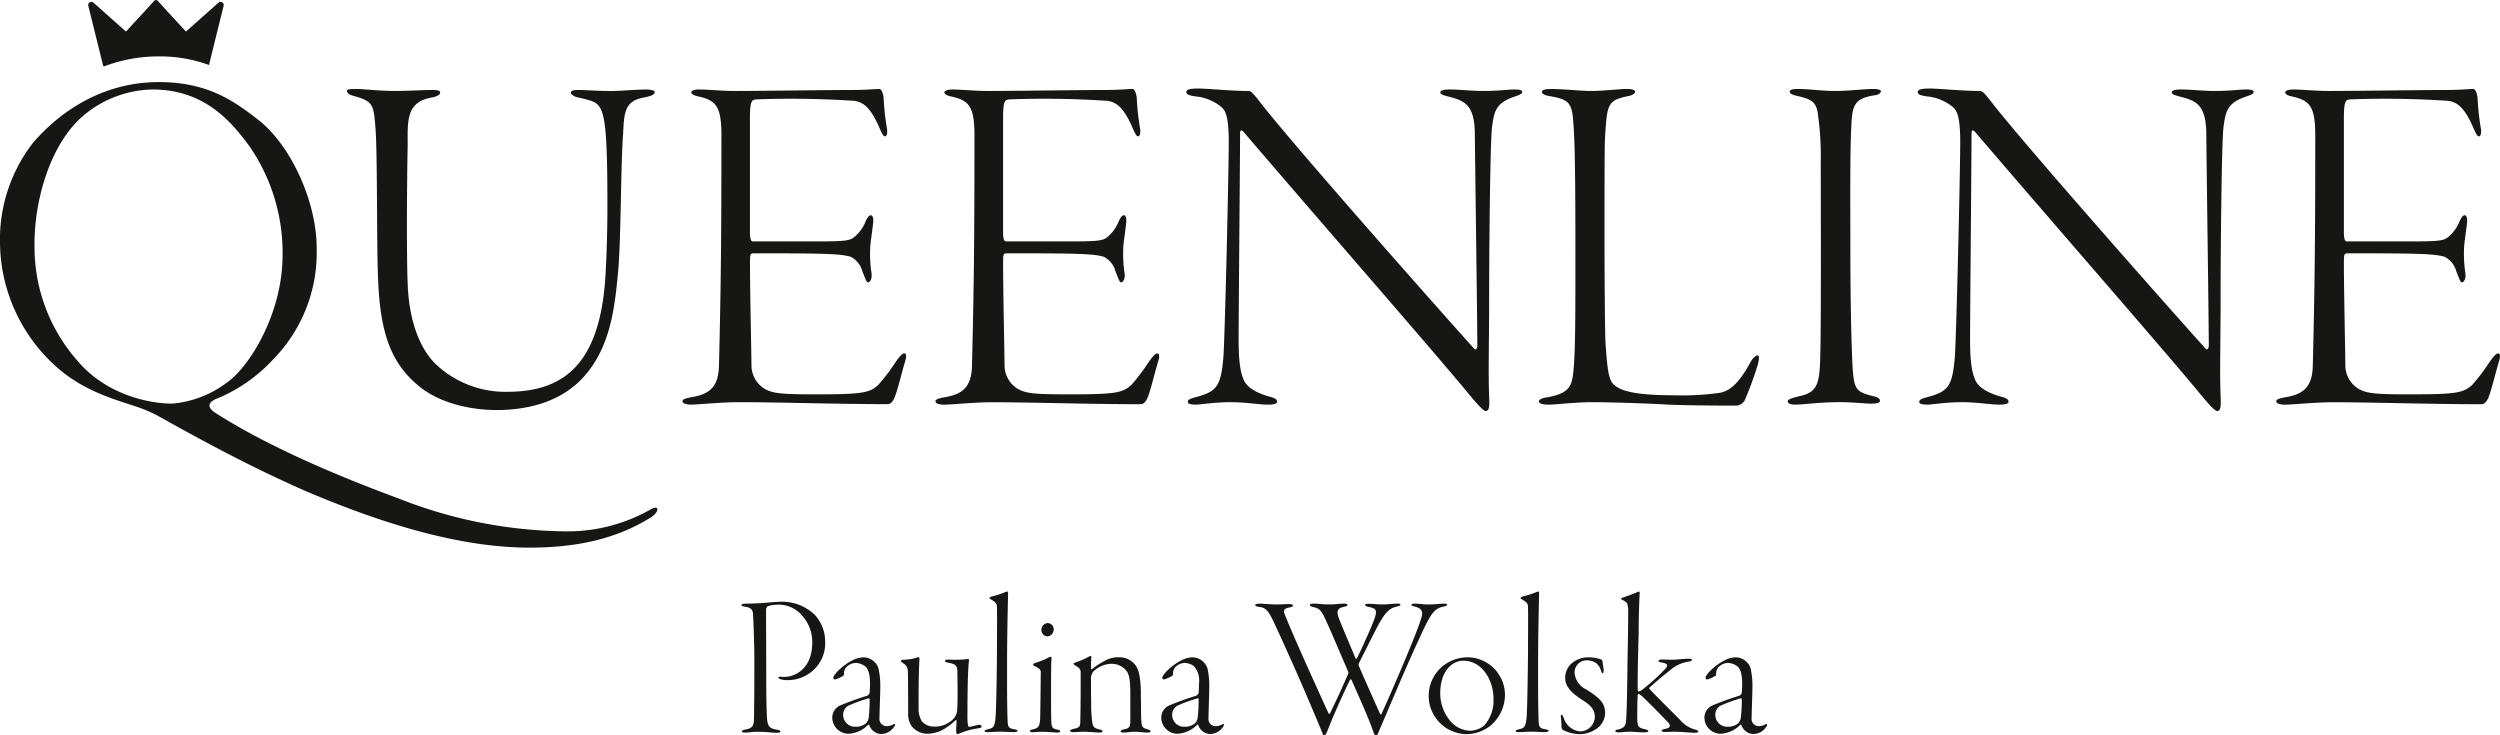
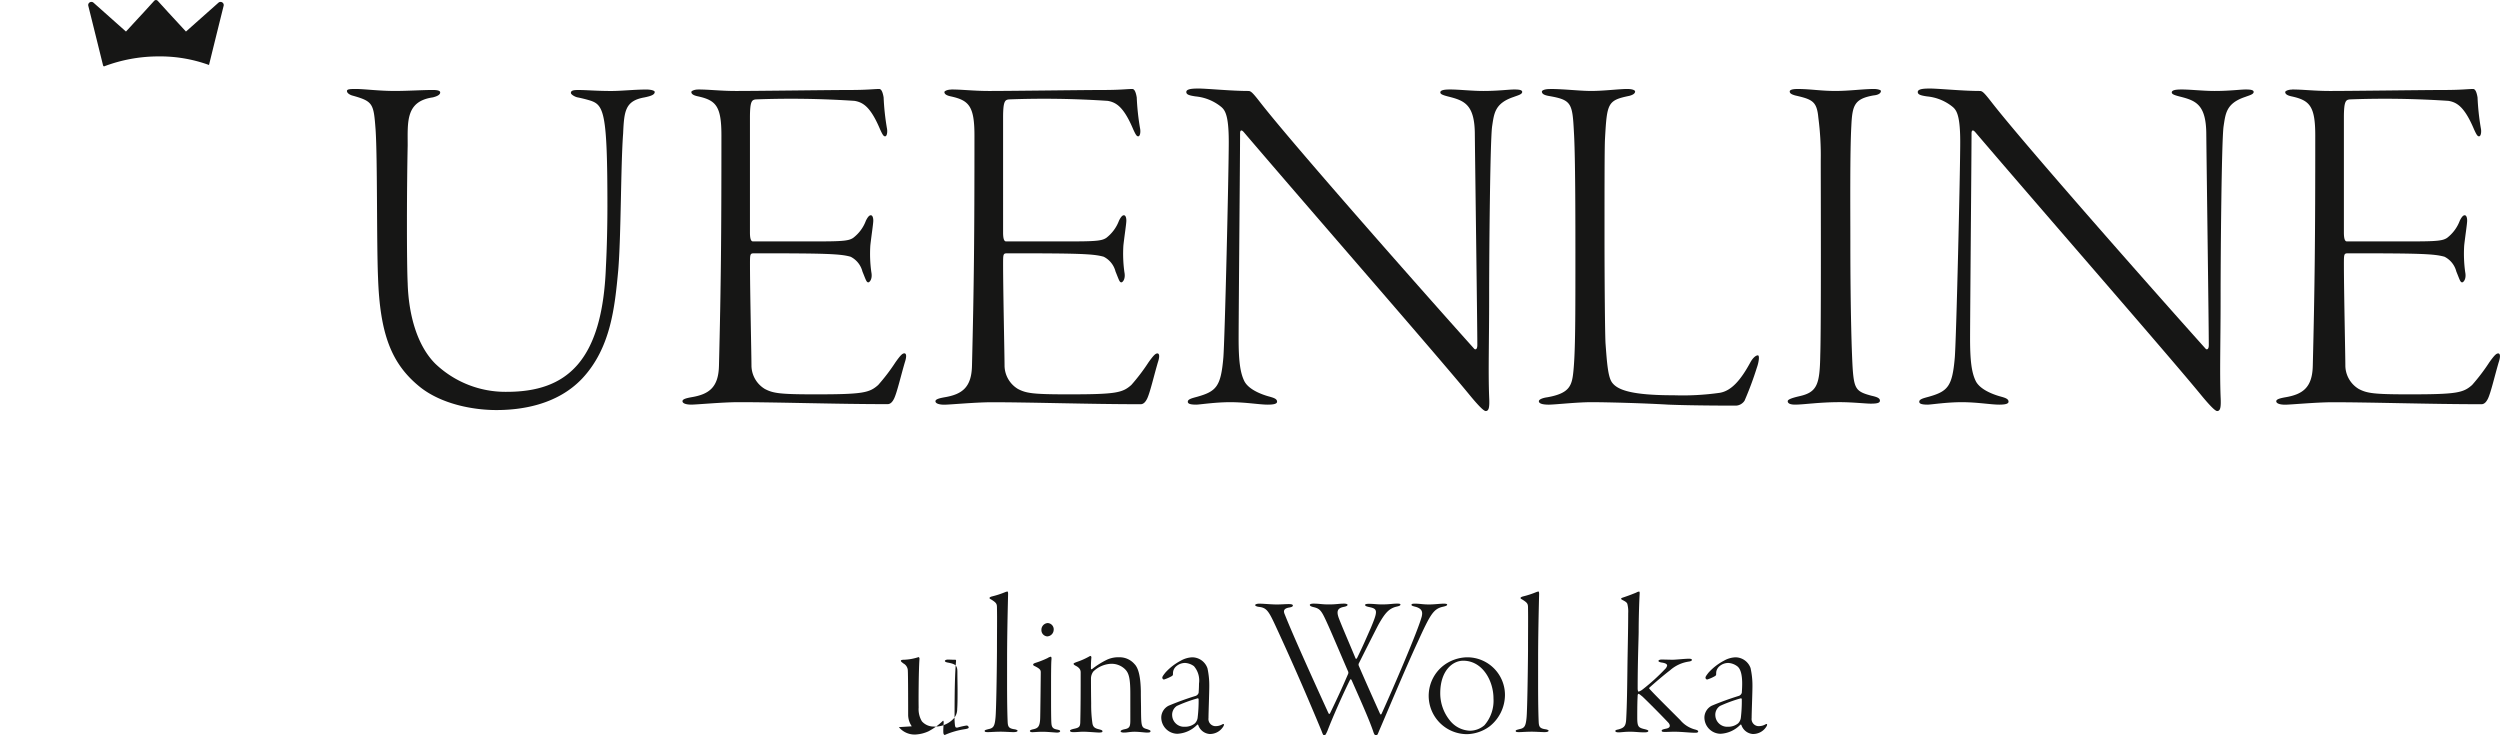
<svg xmlns="http://www.w3.org/2000/svg" width="364.341" height="107.174" viewBox="0 0 364.341 107.174">
  <defs>
    <clipPath id="clip-path">
      <rect id="Rectangle_1914" data-name="Rectangle 1914" width="364.341" height="107.174" fill="none" />
    </clipPath>
  </defs>
  <g id="Group_716" data-name="Group 716" transform="translate(0 0)">
    <g id="Group_715" data-name="Group 715" transform="translate(0 0)" clip-path="url(#clip-path)">
-       <path id="Path_2563" data-name="Path 2563" d="M29.858,24.119c.438,0,1.294-.029,2.085-.059.677-.026,2.353-.206,2.853-.206a6.839,6.839,0,0,1,5.262,1.879,5.69,5.69,0,0,1,1.526,3.854,5.309,5.309,0,0,1-2.464,4.795,5.485,5.485,0,0,1-3.059.879,3.2,3.2,0,0,1-.941-.118c-.176-.059-.353-.143-.353-.261,0-.063.088-.147.324-.118a5.2,5.2,0,0,0,.647.026c.967,0,3.967-.765,3.967-5.026a5.733,5.733,0,0,0-1.471-3.909,4.475,4.475,0,0,0-3.5-1.588,5.706,5.706,0,0,0-1.5.206.675.675,0,0,0-.261.559c0,.529.026,6.7.026,9.851,0,3.173.059,5.174.118,6,.088,1.144.441,1.438,1.353,1.585.441.063.588.147.588.268,0,.147-.206.2-.471.2-.882,0-1.438-.147-2.82-.147-.739,0-1.474.118-1.8.118-.261,0-.526-.026-.526-.173,0-.092.088-.176.5-.268.886-.176,1.21-.379,1.265-1.349.029-.68.063-4.056.063-8.674,0-2.412-.147-6.321-.21-6.909-.029-.559-.379-.879-1.2-.971-.176-.029-.471-.088-.471-.235,0-.088.206-.206.471-.206" transform="translate(78.669 63.857)" fill="#161615" />
-       <path id="Path_2564" data-name="Path 2564" d="M39.72,27.667a11.664,11.664,0,0,1,.265,2.589c0,.941-.118,3.883-.118,4.644a1.044,1.044,0,0,0,1.151,1.177,1.874,1.874,0,0,0,.879-.265c.176-.085.294-.059.176.235a2.27,2.27,0,0,1-2.059,1.177A1.9,1.9,0,0,1,38.37,35.9a.1.1,0,0,0-.147-.026,4.319,4.319,0,0,1-2.912,1.32,2.381,2.381,0,0,1-2.324-2.471,1.965,1.965,0,0,1,1.059-1.614,41.774,41.774,0,0,1,3.967-1.441.691.691,0,0,0,.416-.441c.026-.353.055-.849.055-1.353,0-1.2-.2-2.144-.732-2.53a2.41,2.41,0,0,0-1.265-.471,1.95,1.95,0,0,0-1.235.416,1.407,1.407,0,0,0-.529.791,2,2,0,0,0-.029.445.363.363,0,0,1-.118.232,5.61,5.61,0,0,1-1.2.533.283.283,0,0,1-.239-.268c0-.147.118-.324.441-.735a8.088,8.088,0,0,1,2.236-1.736,3.68,3.68,0,0,1,1.677-.5,2.357,2.357,0,0,1,2.232,1.614m-1.82,8a1.421,1.421,0,0,0,.382-.765,20.653,20.653,0,0,0,.147-2.732c0-.029-.059-.177-.121-.147a20.684,20.684,0,0,0-3.056,1.118,1.542,1.542,0,0,0-.677,1.438,1.73,1.73,0,0,0,1.853,1.592,2.234,2.234,0,0,0,1.471-.5" transform="translate(88.307 69.744)" fill="#161615" />
-       <path id="Path_2565" data-name="Path 2565" d="M37.294,36.13a2.953,2.953,0,0,1-.529-1.677c0-.971,0-6.056-.055-6.552a1.221,1.221,0,0,0-.651-.941c-.261-.21-.353-.265-.353-.386,0-.085.121-.147.5-.147a7.6,7.6,0,0,0,2.063-.379c.085-.029.173.147.143.324-.118,1.677-.143,5.821-.118,7.027a3.439,3.439,0,0,0,.471,2,2.261,2.261,0,0,0,1.706.765,3.711,3.711,0,0,0,2.853-1.088,2.014,2.014,0,0,0,.588-1.467c.055-.739.055-1.736.055-2.912,0-.471-.026-1.7-.026-2.5,0-1-.357-1.151-1.383-1.353-.324-.059-.441-.147-.441-.239,0-.114.235-.2.412-.2.379,0,.618.026,1.118.026a15.864,15.864,0,0,0,1.879-.114c.088,0,.118.088.088.324-.147,1.5-.206,4.056-.206,7.817a9.341,9.341,0,0,0,.059,1.412c.059.327.118.353.382.327a10.217,10.217,0,0,1,1.294-.294.3.3,0,0,1,.324.294c0,.114-.206.173-.529.232a11.48,11.48,0,0,0-2.765.765c-.232.118-.261.088-.324,0s-.085-.206-.085-.588c0-.294.055-1,.055-1.173,0-.063-.026-.294-.118-.21a9.123,9.123,0,0,1-2.114,1.53,5.118,5.118,0,0,1-1.647.441,2.966,2.966,0,0,1-2.647-1.059" transform="translate(95.586 69.72)" fill="#161615" />
+       <path id="Path_2565" data-name="Path 2565" d="M37.294,36.13a2.953,2.953,0,0,1-.529-1.677c0-.971,0-6.056-.055-6.552a1.221,1.221,0,0,0-.651-.941c-.261-.21-.353-.265-.353-.386,0-.085.121-.147.5-.147a7.6,7.6,0,0,0,2.063-.379c.085-.029.173.147.143.324-.118,1.677-.143,5.821-.118,7.027a3.439,3.439,0,0,0,.471,2,2.261,2.261,0,0,0,1.706.765,3.711,3.711,0,0,0,2.853-1.088,2.014,2.014,0,0,0,.588-1.467c.055-.739.055-1.736.055-2.912,0-.471-.026-1.7-.026-2.5,0-1-.357-1.151-1.383-1.353-.324-.059-.441-.147-.441-.239,0-.114.235-.2.412-.2.379,0,.618.026,1.118.026c.088,0,.118.088.088.324-.147,1.5-.206,4.056-.206,7.817a9.341,9.341,0,0,0,.059,1.412c.059.327.118.353.382.327a10.217,10.217,0,0,1,1.294-.294.3.3,0,0,1,.324.294c0,.114-.206.173-.529.232a11.48,11.48,0,0,0-2.765.765c-.232.118-.261.088-.324,0s-.085-.206-.085-.588c0-.294.055-1,.055-1.173,0-.063-.026-.294-.118-.21a9.123,9.123,0,0,1-2.114,1.53,5.118,5.118,0,0,1-1.647.441,2.966,2.966,0,0,1-2.647-1.059" transform="translate(95.586 69.72)" fill="#161615" />
      <path id="Path_2566" data-name="Path 2566" d="M42.292,36.735c0,3.644.059,5.115.085,5.7.033.735.176.967,1.033,1.088.176.026.412.118.412.2,0,.121-.18.21-.618.21-.294,0-1.294-.063-1.824-.063-.769,0-1.559.063-1.853.063-.379,0-.5-.033-.5-.18,0-.114.121-.143.563-.261.732-.147.908-.441,1.022-1.736.092-1.03.18-5.821.206-9.615,0-2.7.033-4.85,0-6.262,0-.614-.026-.761-.82-1.265-.206-.114-.265-.147-.265-.232s.147-.176.412-.239a12.822,12.822,0,0,0,1.883-.618,1.315,1.315,0,0,1,.324-.085c.059,0,.088.176.088.349,0,.206-.147,5.354-.147,9.472Z" transform="translate(104.476 62.765)" fill="#161615" />
      <path id="Path_2567" data-name="Path 2567" d="M41.584,30.514a13.2,13.2,0,0,0,1.791-.7,1.534,1.534,0,0,1,.471-.21c.088,0,.147.092.118.416-.059.559-.059,2.5-.059,4.644,0,2.114,0,4.236.059,4.732.059.647.412.739.824.824.294.063.441.118.441.235,0,.147-.235.206-.471.206-.176,0-1.412-.118-2.03-.118-.82,0-1.235.059-1.559.059-.177,0-.349-.059-.349-.176,0-.088.118-.176.559-.265.585-.147.908-.349.941-1.618.029-.879.085-6.35.085-6.644,0-.324-.055-.526-.912-.941-.147-.055-.2-.147-.2-.2,0-.092.088-.177.294-.239m2.7-4.85a.985.985,0,0,1-.941.974A.911.911,0,0,1,42.5,25.7a.978.978,0,0,1,.912-1,.918.918,0,0,1,.879.971" transform="translate(109.273 66.103)" fill="#161615" />
      <path id="Path_2568" data-name="Path 2568" d="M51.846,27.222c.647.7.849,2.232.882,3.909,0,1.471.029,1.7.029,3.085.029,2.059.085,2.236.879,2.442.327.121.5.176.5.294,0,.206-.265.206-.559.206-.268,0-1.088-.118-1.765-.118-.706,0-1.03.118-1.559.118-.235,0-.471-.055-.471-.176s.176-.235.647-.324c.647-.147.765-.382.765-1.291V31.513c0-2.442-.235-3.173-.967-3.762a2.82,2.82,0,0,0-1.8-.618,3.966,3.966,0,0,0-2.614,1.114,1.737,1.737,0,0,0-.353,1c0,.261,0,1.82.029,3.673a18.9,18.9,0,0,0,.176,2.85c.088.677.5.794.971.912.353.092.5.147.5.294,0,.176-.294.176-.588.176-.235,0-1.559-.118-2.236-.118-.379,0-.971.063-1.383.063-.324,0-.526-.063-.526-.21,0-.114.232-.206.643-.294.706-.147.824-.324.853-.879.059-2.294.059-5.03.059-7.3,0-.294-.059-.673-.791-1.026-.147-.092-.239-.147-.239-.265,0-.059.118-.121.412-.235a10.443,10.443,0,0,0,1.971-.882c.088-.059.235.059.206.232a13.661,13.661,0,0,0-.059,1.592c0,.059.059.143.147.085a11.764,11.764,0,0,1,2.2-1.383,3.968,3.968,0,0,1,1.769-.349,2.872,2.872,0,0,1,2.261,1.03" transform="translate(113.535 69.604)" fill="#161615" />
      <path id="Path_2569" data-name="Path 2569" d="M52.76,27.667a11.7,11.7,0,0,1,.261,2.589c0,.941-.114,3.883-.114,4.644a1.041,1.041,0,0,0,1.147,1.177,1.875,1.875,0,0,0,.882-.265c.177-.085.294-.059.177.235a2.274,2.274,0,0,1-2.059,1.177A1.9,1.9,0,0,1,51.406,35.9a.1.1,0,0,0-.147-.026,4.31,4.31,0,0,1-2.909,1.32,2.381,2.381,0,0,1-2.324-2.471,1.958,1.958,0,0,1,1.059-1.614,41.777,41.777,0,0,1,3.968-1.441.7.7,0,0,0,.415-.441c.026-.353.055-.849.055-1.353a3.186,3.186,0,0,0-.735-2.53,2.4,2.4,0,0,0-1.265-.471,1.95,1.95,0,0,0-1.235.416,1.4,1.4,0,0,0-.526.791,2,2,0,0,0-.029.445.381.381,0,0,1-.118.232,5.707,5.707,0,0,1-1.206.533.284.284,0,0,1-.235-.268c0-.147.118-.324.441-.735a8.035,8.035,0,0,1,2.236-1.736,3.656,3.656,0,0,1,1.677-.5,2.36,2.36,0,0,1,2.232,1.614m-1.824,8a1.421,1.421,0,0,0,.382-.765,20.526,20.526,0,0,0,.151-2.732c0-.029-.062-.177-.121-.147a20.564,20.564,0,0,0-3.059,1.118,1.548,1.548,0,0,0-.673,1.438,1.728,1.728,0,0,0,1.853,1.592,2.224,2.224,0,0,0,1.467-.5" transform="translate(123.215 69.744)" fill="#161615" />
      <path id="Path_2570" data-name="Path 2570" d="M50.335,23.926c.7,0,1.736.118,2.585.118.647,0,1.151-.055,1.736-.055.441,0,.588.085.588.2,0,.147-.147.235-.5.294-.912.147-.882.559-.673,1.03,1.261,3.177,4.291,9.847,6.347,14.348.092.206.206.147.265,0,1-2.059,1.706-3.589,2.589-5.644.059-.063.059-.294.059-.324-.559-1.265-2.383-5.589-3.03-7-.849-1.883-1.055-2.206-1.938-2.438-.563-.121-.647-.239-.647-.357,0-.088.177-.177.526-.177.886,0,1.18.118,2.236.118,1.121,0,1.471-.118,2.236-.118.265,0,.5.063.5.177,0,.147-.235.235-.529.294-.912.176-1.177.588-.677,1.824.529,1.349,1.265,3.026,2.379,5.7.033.059.121.088.21-.059.879-1.794,1.349-2.912,2-4.379,1.059-2.53,1.03-2.795-.235-3.059-.559-.118-.588-.206-.588-.324,0-.088.177-.147.533-.147.761,0,1.144.088,1.908.088,1.2,0,1.5-.118,2.236-.118.324,0,.471.029.471.147s-.147.206-.563.294c-1.144.265-1.732,1-2.673,2.677-.853,1.647-2.559,5.056-2.853,5.644a.477.477,0,0,0,.029.324c.882,2.055,2.03,4.618,3.059,6.909.118.235.177.2.268.026C69.71,36.6,73.5,27.835,74.03,25.779c.121-.559.121-1.088-.853-1.383-.471-.118-.647-.176-.647-.294s.092-.177.5-.177c.761,0,1.118.118,2.055.118.794,0,1.588-.118,2.144-.118.415,0,.5.063.5.147,0,.118-.147.206-.706.324-1.294.324-1.765,1.118-3.559,5.056-1.82,3.909-4.762,10.965-5.674,13.057-.176.471-.265.618-.408.618-.18,0-.294-.147-.441-.618-.618-1.824-2.177-5.265-3.148-7.472-.059-.088-.147-.118-.21-.026-1.114,2.232-2.673,5.791-3.291,7.435-.206.471-.324.68-.471.68s-.206-.147-.408-.68c-.386-.941-1.327-3.173-1.706-4.056C56.1,34.6,54.362,30.717,52.95,27.662c-1.2-2.618-1.467-3.118-2.614-3.265-.324-.029-.588-.147-.588-.265,0-.088.206-.206.588-.206" transform="translate(133.174 64.05)" fill="#161615" />
      <path id="Path_2571" data-name="Path 2571" d="M67.738,31.608a5.874,5.874,0,0,1-2.258,4.526,5.783,5.783,0,0,1-3.239,1.118,5.588,5.588,0,0,1-3.467-9.994,5.854,5.854,0,0,1,3.416-1.206,5.49,5.49,0,0,1,5.549,5.556m-9.432-.324a6.275,6.275,0,0,0,1.379,3.942,3.908,3.908,0,0,0,2.975,1.526,3.278,3.278,0,0,0,2.081-.794,5.438,5.438,0,0,0,1.324-3.909c0-2.556-1.585-5.5-4.412-5.5-1.585,0-3.346,1.5-3.346,4.732" transform="translate(151.589 69.741)" fill="#161615" />
      <path id="Path_2572" data-name="Path 2572" d="M63.339,36.735c0,3.644.059,5.115.085,5.7.033.735.176.967,1.033,1.088.177.026.412.118.412.2,0,.121-.18.21-.618.21-.294,0-1.294-.063-1.824-.063-.765,0-1.559.063-1.853.063-.379,0-.5-.033-.5-.18,0-.114.121-.143.563-.261.732-.147.908-.441,1.026-1.736.088-1.03.177-5.821.206-9.615,0-2.7.029-4.85,0-6.262,0-.614-.029-.761-.824-1.265-.206-.114-.265-.147-.265-.232s.147-.176.412-.239a12.823,12.823,0,0,0,1.883-.618,1.315,1.315,0,0,1,.324-.085c.059,0,.088.176.088.349,0,.206-.147,5.354-.147,9.472Z" transform="translate(160.819 62.765)" fill="#161615" />
-       <path id="Path_2573" data-name="Path 2573" d="M63.879,28.405a2.938,2.938,0,0,0,1.736,2.353c1.941,1.235,2.706,1.971,2.706,3.467a2.867,2.867,0,0,1-1.588,2.442,4.261,4.261,0,0,1-2.147.585,5.525,5.525,0,0,1-2.232-.526.562.562,0,0,1-.386-.441c0-.412-.055-1.059-.085-1.412-.063-.382.029-.441.085-.441s.151,0,.353.559a2.8,2.8,0,0,0,1.235,1.5,2.51,2.51,0,0,0,1.265.353,2.169,2.169,0,0,0,2-2.118c0-1.2-.824-1.82-1.883-2.5s-2.438-1.7-2.438-3.114a2.782,2.782,0,0,1,.941-2.173,3.709,3.709,0,0,1,2.467-.886,6.382,6.382,0,0,1,1.879.324.391.391,0,0,1,.151.239c.026.324.147.941.173,1.291,0,.324-.055.471-.147.471-.114,0-.143-.147-.232-.353a2.272,2.272,0,0,0-.71-1.118,2.336,2.336,0,0,0-1.32-.412,1.754,1.754,0,0,0-1.824,1.912" transform="translate(165.604 69.741)" fill="#161615" />
      <path id="Path_2574" data-name="Path 2574" d="M72.4,33.381c.471,0,1.736-.147,2.379-.147.324,0,.415.088.415.176,0,.059-.059.18-.415.235a5.26,5.26,0,0,0-2.791,1.294c-.794.588-2.5,2.055-3,2.526-.055.033,0,.147.033.176.794.882,3,3.059,4.468,4.53a4.181,4.181,0,0,0,2.177,1.383c.232.059.441.147.441.265,0,.206-.265.206-.471.206-.71,0-1.941-.151-3-.151-.467,0-.853.029-1.294.029-.324,0-.555,0-.555-.176,0-.147.173-.2.732-.32.5-.121.559-.412.294-.794-.706-.765-3-3.089-3.85-3.883-.235-.176-.441-.379-.559-.379-.088,0-.121.2-.121.32-.026.563-.055,1.235-.055,3.118,0,1.412.177,1.5,1.177,1.736.324.088.438.147.438.232,0,.147-.2.21-.585.21-.794,0-1.294-.092-2.059-.092-.853,0-1.294.092-1.7.092-.324,0-.471-.092-.471-.21,0-.085.177-.176.379-.2.912-.235,1.147-.5,1.206-1.471.121-2.147.147-4.732.177-7.027.029-2.732.118-5.883.118-8.468a4.486,4.486,0,0,0-.118-1.32c-.055-.239-.353-.412-.647-.559-.173-.092-.265-.147-.265-.206,0-.118.147-.147.412-.239.882-.294,1.588-.588,1.794-.673a1.089,1.089,0,0,1,.412-.147c.059,0,.085.085.085.265-.055.941-.147,3.379-.147,5.556,0,.882-.147,4.262-.147,8.262,0,.353.063.5.147.5a1.931,1.931,0,0,0,.618-.353,29.057,29.057,0,0,0,3.206-2.912,1.063,1.063,0,0,0,.324-.529c0-.206-.2-.353-.765-.441-.235-.029-.5-.118-.5-.235s.2-.206.441-.206c.526,0,1.291.029,1.644.029" transform="translate(171.38 62.765)" fill="#161615" />
      <path id="Path_2575" data-name="Path 2575" d="M74.287,27.667a11.663,11.663,0,0,1,.265,2.589c0,.941-.118,3.883-.118,4.644a1.044,1.044,0,0,0,1.151,1.177,1.874,1.874,0,0,0,.879-.265c.177-.085.294-.059.177.235a2.27,2.27,0,0,1-2.059,1.177A1.9,1.9,0,0,1,72.937,35.9a.1.1,0,0,0-.147-.026,4.319,4.319,0,0,1-2.912,1.32,2.38,2.38,0,0,1-2.324-2.471,1.965,1.965,0,0,1,1.059-1.614,41.777,41.777,0,0,1,3.967-1.441A.691.691,0,0,0,73,31.227c.026-.353.055-.849.055-1.353,0-1.2-.2-2.144-.732-2.53a2.41,2.41,0,0,0-1.265-.471,1.95,1.95,0,0,0-1.235.416,1.407,1.407,0,0,0-.529.791,2,2,0,0,0-.029.445.363.363,0,0,1-.118.232,5.61,5.61,0,0,1-1.2.533.283.283,0,0,1-.239-.268c0-.147.118-.324.441-.735a8.088,8.088,0,0,1,2.236-1.736,3.68,3.68,0,0,1,1.677-.5,2.357,2.357,0,0,1,2.232,1.614m-1.82,8a1.421,1.421,0,0,0,.382-.765A20.658,20.658,0,0,0,73,32.168c0-.029-.059-.177-.121-.147a20.683,20.683,0,0,0-3.056,1.118,1.542,1.542,0,0,0-.677,1.438A1.73,1.73,0,0,0,71,36.168a2.234,2.234,0,0,0,1.471-.5" transform="translate(180.843 69.744)" fill="#161615" />
-       <path id="Path_2576" data-name="Path 2576" d="M37.95,9c4.743,3.956,8.2,12.005,8.2,18.4a22.212,22.212,0,0,1-6.255,16.175,23.371,23.371,0,0,1-8.123,5.747c-.86.287-1.221.721-1.221.934-.074.287.07.647.647,1.081,6.108,3.949,14.951,8.192,27.022,12.649a67.6,67.6,0,0,0,24.724,4.743A24.473,24.473,0,0,0,94.874,65.5c.647-.36.934-.217.934,0,0,.5-.647,1-1,1.221C90.418,69.448,84.954,71.1,77.192,71.1c-9.27,0-20.051-2.875-32.7-8.266-6.038-2.662-12.075-5.677-21.058-10.707a19.592,19.592,0,0,0-3.809-1.655c-3.019-1.008-7.475-2.228-11.358-5.677A24.528,24.528,0,0,1,0,26.827,22.978,22.978,0,0,1,4.817,12.094c3.523-4.1,9.7-8.84,18.33-8.84,7.115,0,10.994,2.732,14.8,5.747m-25.8-.86C7.119,12.454,4.89,21.007,5.034,27.4a25.028,25.028,0,0,0,6.251,16.462c4.24,5.03,10.568,6.251,13.8,6.251A15.374,15.374,0,0,0,32.99,47.1c3.306-2.232,8.192-10.068,8.192-18.617A27.309,27.309,0,0,0,36.3,12.524C33.781,9.145,29.9,4.331,22.209,4.331a16.1,16.1,0,0,0-10.06,3.809" transform="translate(0 8.71)" fill="#161615" />
      <path id="Path_2577" data-name="Path 2577" d="M15.046,3.527c1.294,0,3.306.287,5.677.287,1.872,0,4.1-.143,5.534-.143.794,0,1.081.143,1.081.36,0,.36-.5.577-1.081.721C22.308,5.325,22.6,8.27,22.6,11.723c-.143,6.9-.143,17.319,0,20.121.143,4.747,1.434,9.13,4.023,11.719a14.787,14.787,0,0,0,10.421,4.1c8.626,0,13.943-4.313,14.447-18.256.143-2.662.217-6.108.217-8.77,0-13.8-.5-14.8-2.589-15.451-.717-.213-1.364-.357-1.725-.43-.43-.074-1.008-.434-1.008-.651,0-.357.36-.43,1.077-.43,1.294,0,2.592.143,4.817.143,1.511,0,3.379-.213,5.1-.213.647,0,1.221.143,1.221.357,0,.36-.43.577-1.508.794C54.287,5.255,54.144,6.763,54,10c-.357,4.67-.287,14.8-.717,19.977-.5,5.321-1.077,11.288-5.247,15.741-3.736,3.953-9.126,4.6-12.506,4.6-3.592,0-8.049-.934-11.068-3.306-4.24-3.379-5.894-7.762-6.181-15.958-.217-5.03-.074-17.389-.36-21.628-.287-3.813-.36-4.1-3.449-4.96-.217-.074-.721-.29-.721-.651,0-.287.577-.287,1.294-.287" transform="translate(36.814 9.441)" fill="#161615" />
      <path id="Path_2578" data-name="Path 2578" d="M29.346,3.6c1.655,0,3.232.217,5.534.217,3.236,0,13.656-.143,16.528-.143,2.662,0,3.523-.147,4.313-.147.287,0,.5.36.647,1.224a35.27,35.27,0,0,0,.5,4.6c.07.434,0,1.077-.287,1.077-.217,0-.36-.213-.721-1-1.364-3.236-2.442-3.953-3.736-4.17a139.287,139.287,0,0,0-14.373-.213c-.577.07-.864.213-.864,2.655V24.446c0,1.077.217,1.294.43,1.294H47.1c3.666,0,4.24-.147,4.813-.5a5.578,5.578,0,0,0,1.872-2.519c.287-.574.5-.791.717-.791s.36.287.36.791c0,.434-.287,2.3-.43,3.6a19.09,19.09,0,0,0,.143,3.879c.213,1.077-.287,1.511-.43,1.511-.287,0-.36-.36-.864-1.581a3.322,3.322,0,0,0-1.725-2.155c-1.511-.43-3.67-.5-14.017-.5-.647,0-.647.074-.647,1.651,0,3.6.217,13.443.217,14.807a4.019,4.019,0,0,0,1.941,3.306c1.221.647,2.228.791,7.4.791,6.9,0,7.836-.217,9.126-1.364A27.962,27.962,0,0,0,58.1,43.349c.717-1.007,1-1.294,1.291-1.294s.36.43.074,1.294c-.574,1.938-1.151,4.453-1.581,5.317-.213.43-.5.791-.938.791-7.615,0-15.807-.287-21.7-.287-2.372,0-6.111.357-6.9.357-.86,0-1.291-.213-1.291-.5s.5-.434,1.291-.577c2.589-.43,3.953-1.434,4.026-4.6.287-11.641.357-18.613.357-33.564,0-4.24-.787-5.1-3.375-5.677-.717-.143-1.008-.36-1.008-.647,0-.143.434-.36,1.008-.36" transform="translate(72.408 9.441)" fill="#161615" />
      <path id="Path_2579" data-name="Path 2579" d="M39.38,3.6c1.651,0,3.236.217,5.534.217,3.236,0,13.656-.143,16.532-.143,2.658,0,3.519-.147,4.313-.147.287,0,.5.36.647,1.224a35.15,35.15,0,0,0,.5,4.6c.074.434,0,1.077-.287,1.077-.213,0-.357-.213-.717-1-1.368-3.236-2.445-3.953-3.74-4.17a139.287,139.287,0,0,0-14.373-.213c-.574.07-.86.213-.86,2.655V24.446c0,1.077.213,1.294.43,1.294h9.774c3.666,0,4.24-.147,4.817-.5a5.633,5.633,0,0,0,1.868-2.519c.287-.574.5-.791.717-.791s.357.287.357.791c0,.434-.287,2.3-.43,3.6a19.367,19.367,0,0,0,.143,3.879c.217,1.077-.287,1.511-.43,1.511-.287,0-.357-.36-.86-1.581a3.333,3.333,0,0,0-1.725-2.155c-1.511-.43-3.666-.5-14.013-.5-.647,0-.647.074-.647,1.651,0,3.6.213,13.443.213,14.807a4.019,4.019,0,0,0,1.941,3.306c1.221.647,2.228.791,7.4.791,6.9,0,7.832-.217,9.13-1.364a27.979,27.979,0,0,0,2.511-3.306c.721-1.007,1.008-1.294,1.294-1.294s.364.43.07,1.294c-.574,1.938-1.147,4.453-1.577,5.317-.217.43-.5.791-.934.791-7.619,0-15.815-.287-21.705-.287-2.372,0-6.111.357-6.9.357-.864,0-1.3-.213-1.3-.5s.507-.434,1.3-.577c2.585-.43,3.953-1.434,4.023-4.6.287-11.641.36-18.613.36-33.564,0-4.24-.794-5.1-3.379-5.677-.717-.143-1-.36-1-.647,0-.143.43-.36,1-.36" transform="translate(99.258 9.441)" fill="#161615" />
      <path id="Path_2580" data-name="Path 2580" d="M48.6,3.508c1.508,0,4.887.36,7.472.36.36,0,.647.287,1.655,1.581C62.4,11.487,82.024,33.7,88.992,41.458c.074.074.438.217.438-.577,0-2.872-.294-24.077-.364-30.615,0-4.313-1.438-4.96-3.662-5.534-.868-.217-1.368-.364-1.368-.651,0-.357.651-.43,1.438-.43,1.294,0,3.162.217,4.817.217,2.155,0,3.74-.217,4.526-.217.721,0,1.151.074,1.151.36,0,.357-.647.5-1.221.721-2.806.934-2.875,2.442-3.166,4.313-.287,2.155-.43,18.253-.43,25.011,0,6.608-.143,10.564,0,14.373.074,1.434,0,2.085-.5,2.085-.29,0-1.077-.794-2.375-2.372C83.749,42.609,65.492,21.691,55.428,9.906c-.357-.43-.574-.357-.574.143,0,2.875-.213,26.809-.213,29.9,0,3.166.213,4.887.787,6.111.577,1.294,2.519,2.011,3.523,2.3.791.217,1.294.36,1.294.791,0,.36-.647.43-1.364.43-1.221,0-3.162-.357-5.46-.357-2.232,0-4.457.357-4.96.357-1.081,0-1.224-.213-1.224-.43,0-.36.574-.5,1.368-.717,2.8-.791,3.445-1.508,3.809-5.677.217-2.589.791-27.026.791-31.483,0-4.24-.647-4.743-1.3-5.243a6.938,6.938,0,0,0-3.519-1.368c-1.007-.143-1.368-.29-1.368-.647,0-.287.36-.5,1.585-.5" transform="translate(125.871 9.39)" fill="#161615" />
      <path id="Path_2581" data-name="Path 2581" d="M62.578,3.527c2.155,0,4.313.287,6.038.287,1.868,0,4.023-.287,5.243-.287.864,0,1.155.217,1.155.36,0,.287-.291.5-.868.647-3.159.647-3.228,1.077-3.519,6.255-.07,1.221-.07,7.4-.07,13.943,0,7.041.07,14.443.143,15.807.217,2.949.36,5.034,1,5.824.791,1.008,2.732,1.8,8.913,1.8a38.373,38.373,0,0,0,6.755-.36c1.655-.287,3.019-1.794,4.457-4.457.36-.647.791-1,1.077-1s.143,1-.143,1.794a48.7,48.7,0,0,1-1.794,4.817,1.594,1.594,0,0,1-1.221.717c-.721,0-6.328,0-9.847-.143-3.666-.217-9.056-.36-11.215-.36-2.225,0-5.317.36-6.251.36-.86,0-1.441-.143-1.441-.5,0-.287.651-.5,1.224-.574,3.232-.574,3.6-1.651,3.809-3.809.291-2.945.291-7.689.291-17.683,0-9.774-.074-14.877-.217-17.175-.217-4.24-.36-4.67-3.666-5.247-.791-.143-1-.36-1-.647,0-.143.357-.36,1.147-.36" transform="translate(163.279 9.441)" fill="#161615" />
      <path id="Path_2582" data-name="Path 2582" d="M72.221,3.527c2.011,0,3.379.287,5.6.287,2.015,0,4.026-.287,5.607-.287.5,0,1.007.143,1.007.287,0,.287-.29.577-1.081.651-2.8.5-3.089,1.438-3.232,4.453-.213,3.809-.143,12.149-.143,16.819,0,10.564.217,16.819.36,18.83.217,2.732.574,3.092,2.728,3.666,1.008.217,1.221.43,1.221.721,0,.357-.5.43-1.364.43-.647,0-2.728-.217-4.457-.217-3.089,0-5.247.36-6.538.36-.647,0-1.077-.143-1.077-.5,0-.217.43-.43,1.651-.717,2.662-.577,3.019-1.725,3.092-6.038.143-4.1.07-24.511.07-28.317A42.462,42.462,0,0,0,75.314,7.7c-.221-2.372-.868-2.658-3.379-3.232-.5-.147-.791-.29-.791-.577,0-.217.36-.36,1.077-.36" transform="translate(189.685 9.441)" fill="#161615" />
      <path id="Path_2583" data-name="Path 2583" d="M77.595,3.508c1.508,0,4.887.36,7.472.36.36,0,.647.287,1.655,1.581,4.674,6.038,24.294,28.247,31.262,36.009.074.074.438.217.438-.577,0-2.872-.294-24.077-.364-30.615,0-4.313-1.438-4.96-3.662-5.534-.868-.217-1.368-.364-1.368-.651,0-.357.651-.43,1.438-.43,1.294,0,3.162.217,4.817.217,2.155,0,3.74-.217,4.526-.217.721,0,1.151.074,1.151.36,0,.357-.647.5-1.221.721-2.806.934-2.875,2.442-3.166,4.313-.287,2.155-.43,18.253-.43,25.011,0,6.608-.143,10.564,0,14.373.074,1.434,0,2.085-.5,2.085-.291,0-1.077-.794-2.375-2.372C112.74,42.609,94.483,21.691,84.419,9.906c-.357-.43-.574-.357-.574.143,0,2.875-.213,26.809-.213,29.9,0,3.166.213,4.887.787,6.111.577,1.294,2.519,2.011,3.523,2.3.791.217,1.294.36,1.294.791,0,.36-.647.43-1.364.43-1.221,0-3.162-.357-5.46-.357-2.232,0-4.457.357-4.96.357-1.081,0-1.224-.213-1.224-.43,0-.36.577-.5,1.368-.717,2.8-.791,3.445-1.508,3.806-5.677.221-2.589.794-27.026.794-31.483,0-4.24-.647-4.743-1.3-5.243a6.938,6.938,0,0,0-3.519-1.368c-1.007-.143-1.368-.29-1.368-.647,0-.287.36-.5,1.585-.5" transform="translate(203.48 9.39)" fill="#161615" />
      <path id="Path_2584" data-name="Path 2584" d="M92.522,3.6c1.651,0,3.236.217,5.534.217,3.236,0,13.656-.143,16.532-.143,2.658,0,3.519-.147,4.313-.147.287,0,.5.36.647,1.224a35.153,35.153,0,0,0,.5,4.6c.074.434,0,1.077-.287,1.077-.213,0-.357-.213-.717-1-1.368-3.236-2.445-3.953-3.74-4.17a139.287,139.287,0,0,0-14.373-.213c-.574.07-.86.213-.86,2.655V24.446c0,1.077.213,1.294.43,1.294h9.774c3.666,0,4.24-.147,4.817-.5a5.633,5.633,0,0,0,1.868-2.519c.287-.574.5-.791.717-.791s.357.287.357.791c0,.434-.287,2.3-.43,3.6a19.366,19.366,0,0,0,.143,3.879c.217,1.077-.287,1.511-.43,1.511-.287,0-.357-.36-.86-1.581a3.333,3.333,0,0,0-1.725-2.155c-1.511-.43-3.666-.5-14.013-.5-.647,0-.647.074-.647,1.651,0,3.6.213,13.443.213,14.807a4.019,4.019,0,0,0,1.941,3.306c1.221.647,2.228.791,7.4.791,6.9,0,7.832-.217,9.13-1.364a27.976,27.976,0,0,0,2.511-3.306c.721-1.007,1.008-1.294,1.294-1.294s.364.43.07,1.294c-.574,1.938-1.147,4.453-1.577,5.317-.217.43-.5.791-.934.791-7.619,0-15.815-.287-21.705-.287-2.372,0-6.111.357-6.9.357-.864,0-1.3-.213-1.3-.5s.507-.434,1.3-.577c2.585-.43,3.953-1.434,4.023-4.6.287-11.641.36-18.613.36-33.564,0-4.24-.794-5.1-3.379-5.677-.717-.143-1-.36-1-.647,0-.143.43-.36,1-.36" transform="translate(241.52 9.441)" fill="#161615" />
      <path id="Path_2585" data-name="Path 2585" d="M5.783,9.685a22.337,22.337,0,0,1,7.924-1.463A20.821,20.821,0,0,1,21.1,9.472C21.672,7.144,22.3,4.6,23.231.853a.448.448,0,0,0-.21-.507.46.46,0,0,0-.544.048L17.741,4.6c-.864-.938-1.68-1.824-2.541-2.754L13.623.114A.448.448,0,0,0,13.373,0a.459.459,0,0,0-.254.114L11.545,1.842C10.681,2.772,9.868,3.659,9,4.6L4.268.393A.466.466,0,0,0,3.72.346a.453.453,0,0,0-.21.507c.938,3.769,1.57,6.324,2.147,8.663.015.074.077.114.125.169" transform="translate(9.359 -0.001)" fill="#161615" />
    </g>
  </g>
</svg>